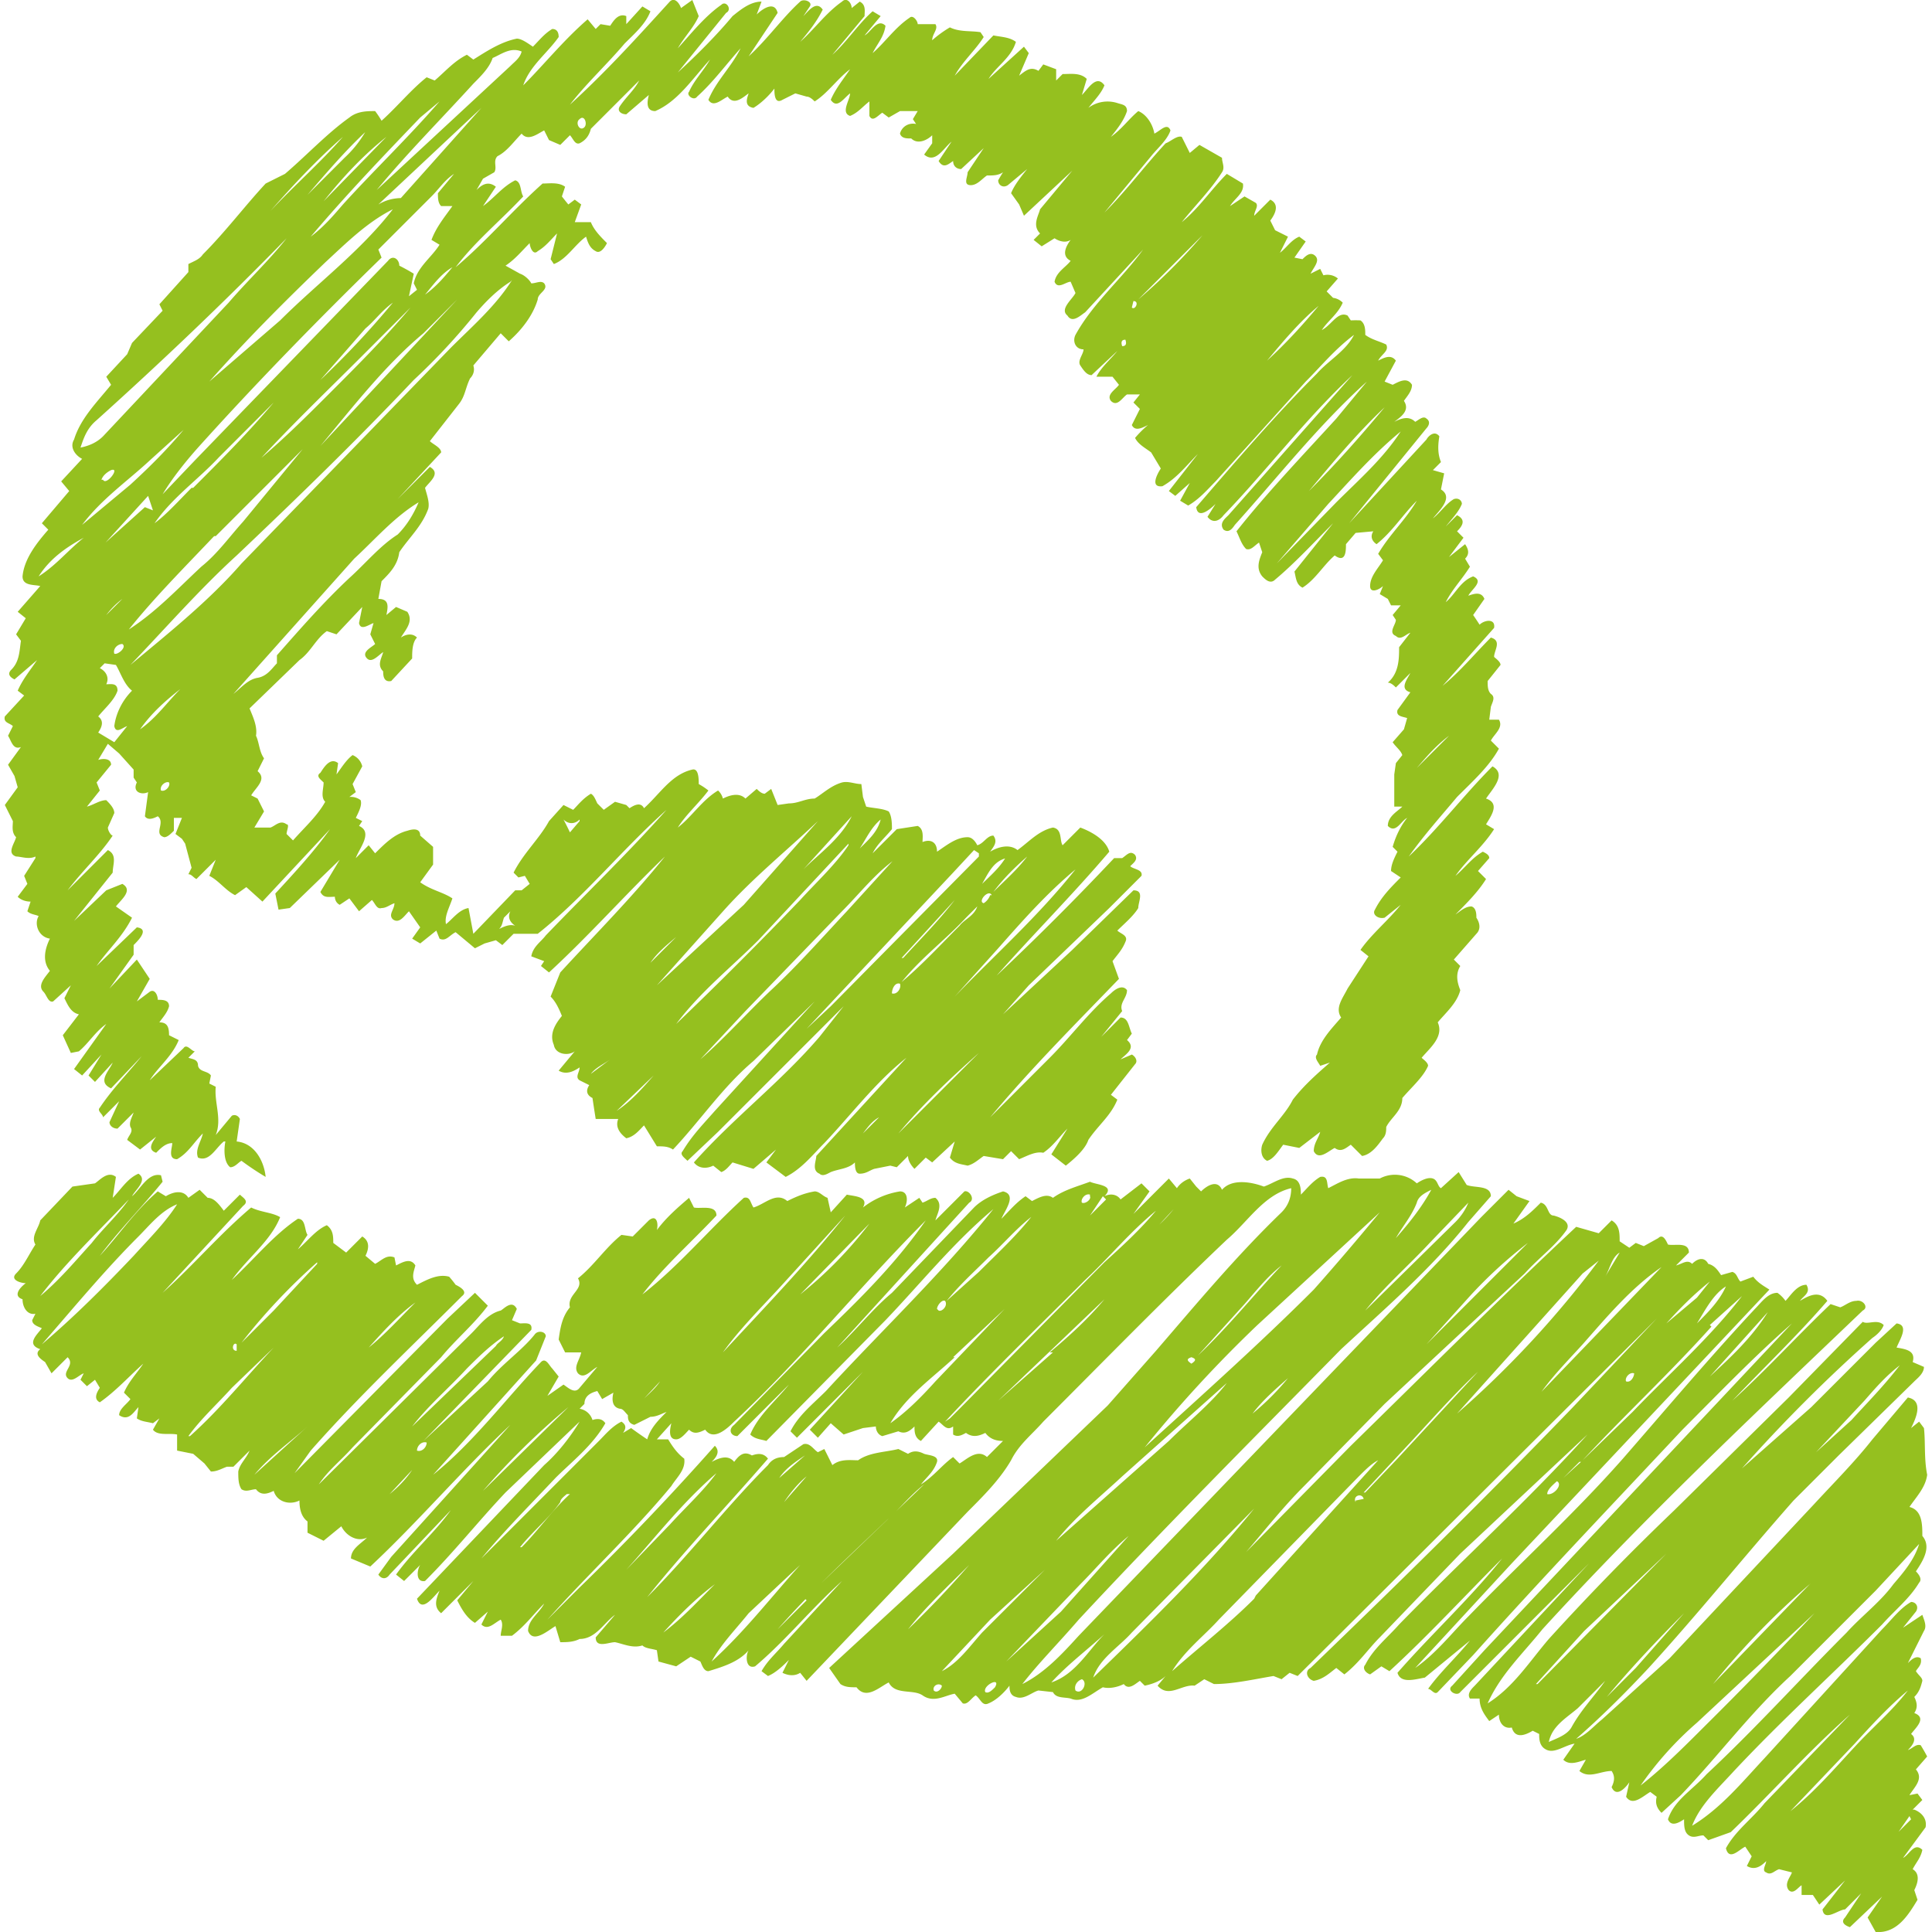
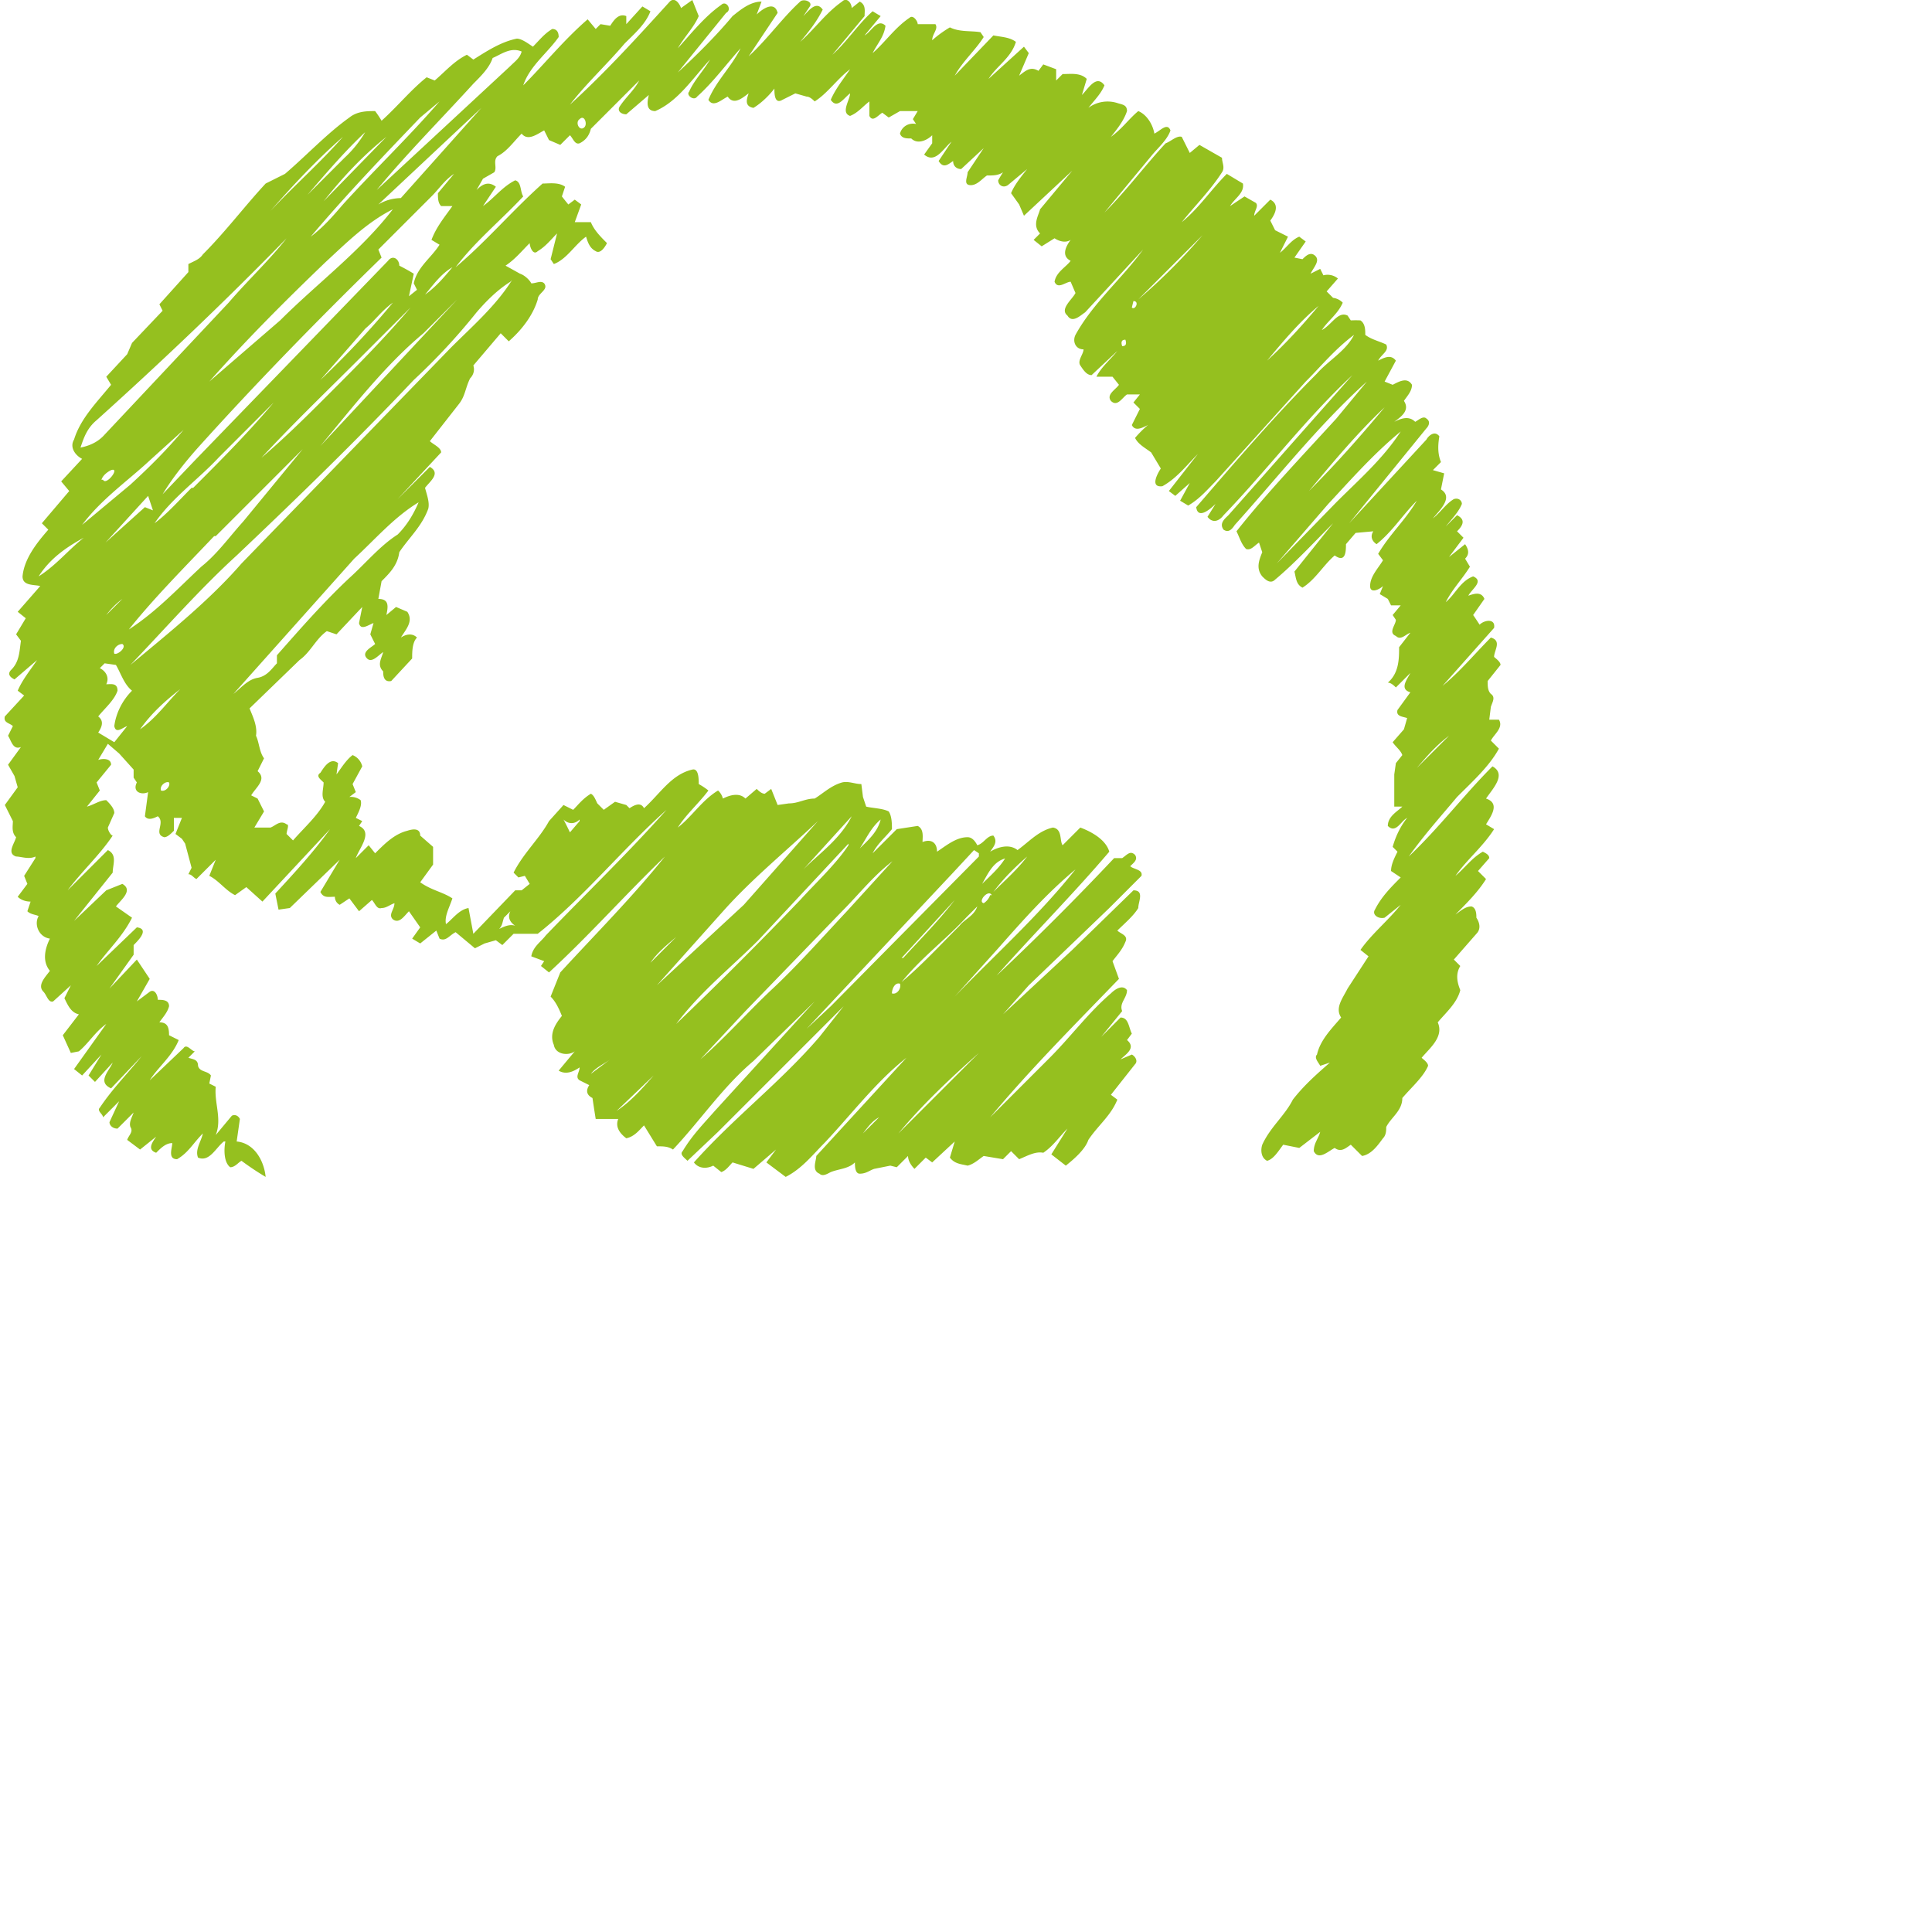
<svg xmlns="http://www.w3.org/2000/svg" width="120" height="120">
  <g fill="#95C01F">
    <path d="M2.2 53.3l-.7 1.1.2.5-.6.8c.2.2.5.3.8.3l-.2.6c.2.2.5.2.7.3-.3.5 0 1.3.7 1.4-.3.6-.5 1.4 0 2-.3.4-.8.9-.4 1.3.2.2.3.7.6.6l1.1-1-.4.8c.2.4.4.9.9 1l-1 1.3.5 1.1.5-.1c.6-.5 1-1.2 1.7-1.7l-2 2.8.5.4 1.2-1.3-.8 1.3.4.4L7 66c-.2.5-1 1.2-.1 1.6l1.9-2c-.8 1-1.8 2-2.6 3.2-.2.2.2.4.2.6l1-1-.6 1.3c0 .2.2.4.5.4l1-1c-.1.3-.3.6-.2.9.2.3-.1.5-.2.8l.8.6 1-.8c-.2.3-.6.8 0 1 .3-.3.6-.6 1-.6 0 .3-.3 1 .3 1 .7-.4 1-1 1.6-1.6-.1.5-.5 1-.3 1.5.7.3 1.1-.6 1.6-1h.1c-.1.5-.1 1.3.3 1.6.3 0 .5-.3.7-.4a17.5 17.5 0 001.5 1c-.1-1-.7-2.1-1.8-2.2l.2-1.4c-.1-.2-.3-.3-.5-.2l-1 1.2c.4-1-.1-2 0-3l-.4-.2.1-.5c-.2-.3-.7-.2-.8-.6 0-.4-.3-.4-.6-.5l.4-.4c-.2 0-.5-.5-.7-.2l-2.1 2c.5-.8 1.4-1.5 1.8-2.5l-.6-.3c0-.5-.1-.8-.6-.8.2-.3.5-.6.6-1 0-.4-.4-.4-.7-.4 0-.3-.2-.7-.5-.5l-.8.6.8-1.4-.8-1.2-1.7 1.8 1.5-2.1v-.6c.3-.3 1-1 .2-1.1L6 60c.7-1 1.6-1.8 2.2-3l-1-.7c.3-.4 1.1-1 .4-1.4l-1 .4-2 1.9 2.4-3c0-.5.3-1.1-.3-1.4l-2.5 2.5c.9-1.2 2-2.2 2.8-3.4-.1 0-.3-.3-.3-.5l.4-.9c0-.3-.3-.6-.5-.8-.4 0-.8.3-1.2.4l.8-1-.2-.5.9-1.1c0-.4-.5-.4-.8-.3l.6-1 .7.6.9 1v.5l.2.3c-.3.6.3.8.7.6L9 50.7c.2.3.6.1.8 0 .5.4-.3 1.1.4 1.3.2 0 .4-.2.6-.4v-.8h.5l-.4 1 .4.3.2.3.4 1.5-.2.4c.2 0 .3.2.5.3l1.2-1.2-.4 1c.6.3 1 .9 1.6 1.2l.7-.5 1 .9 4.2-4.5c-1 1.4-2.2 2.7-3.4 4l.2 1 .7-.1 3.1-3-1.2 2c.2.4.5.3.9.3 0 .2.1.4.3.5l.6-.4.6.8.8-.7c.2.2.3.6.6.5.3 0 .5-.2.8-.3 0 .4-.4.7-.1 1 .4.3.7-.2 1-.5l.7 1-.5.7.5.3 1-.8.2.5c.4.2.6-.2 1-.4l1.2 1 .6-.3.7-.2.4.3.7-.7h1.5c2.9-2.3 5.2-5.2 8-7.7-2.4 2.7-5 5.2-7.5 7.8-.3.4-.8.7-.9 1.3l.8.3-.2.3.5.4c2.5-2.3 4.8-4.9 7.2-7.2-2 2.5-4.3 4.8-6.5 7.2l-.6 1.5c.3.3.5.7.7 1.2-.4.5-.8 1.1-.5 1.8.1.6.9.7 1.3.4l-1 1.2c.5.3 1 0 1.3-.2 0 .3-.3.6 0 .8l.6.3c-.2.3-.2.6.2.8a102.7 102.7 0 00.2 1.3h1.4c-.2.5.1.9.5 1.2.5-.1.8-.5 1.1-.8l.8 1.3c.4 0 .7 0 1 .2 1.7-1.8 3.1-3.9 5-5.5l3.8-3.7-6.2 6.8c-.7.8-1.4 1.5-2 2.5-.2.2.1.4.3.6l1.9-1.8 7.8-7.8-1.5 1.9c-2.4 2.8-5.3 5-7.8 7.8.3.4.8.4 1.2.2l.5.4c.3-.1.5-.4.7-.6l1.3.4 1.4-1.2-.6.8 1.2.9c1-.5 1.7-1.4 2.4-2.1 1.7-1.8 3.2-3.8 5.1-5.3l-5.6 6.1c0 .3-.3.9.2 1.1.2.2.5 0 .7-.1.5-.2 1.1-.2 1.5-.6 0 .2 0 .7.3.7.4 0 .6-.2.9-.3l1-.2.4.1.7-.7c0 .3.2.6.4.8l.7-.7.4.3 1.4-1.3-.3 1c.3.4.7.4 1.1.5.4-.1.7-.4 1-.6l1.2.2.5-.5.5.5c.5-.2 1-.5 1.5-.4.6-.4 1-1 1.5-1.5l-1 1.6.9.7c.5-.4 1.2-1 1.4-1.6.6-.9 1.4-1.5 1.8-2.5L69 68l1.5-1.9c.2-.2 0-.5-.2-.6l-.7.3c.3-.3 1-.7.4-1.2l.3-.4c-.2-.4-.2-1-.7-1l-1.2 1.2 1.3-1.6c-.2-.5.3-.8.3-1.3-.3-.4-.8 0-1 .2-1.4 1.2-2.5 2.7-3.8 4l-3.7 3.7c2.5-3 5.3-5.8 8-8.6l-.4-1.1c.3-.4.6-.7.8-1.2.2-.4-.3-.5-.5-.7.4-.4 1-.9 1.3-1.4 0-.4.4-1.1-.3-1.1L66.6 59l-4.3 4 1.6-1.8 5-4.8 2-2c.1-.4-.5-.4-.7-.6.2-.2.5-.4.3-.7-.3-.3-.5 0-.8.2h-.5a170 170 0 01-7.3 7.3c2.3-2.6 4.7-5 7-7.7-.2-.7-1-1.2-1.8-1.5L66 52.5c-.2-.3 0-1-.6-1.1-.9.2-1.5.9-2.2 1.4-.5-.4-1.2-.2-1.7.1.2-.3.5-.6.2-1-.4 0-.6.5-1 .6-.1-.2-.3-.5-.6-.5-.7 0-1.3.5-1.9.9 0-.6-.4-.8-.9-.6 0-.3.1-.8-.3-1l-1.3.2-1.5 1.5c.3-.6.8-1 1.2-1.5 0-.3 0-.8-.2-1.1-.4-.2-1-.2-1.4-.3l-.2-.6-.1-.8c-.4 0-.8-.2-1.2-.1-.7.2-1.2.7-1.7 1-.6 0-1 .3-1.6.3l-.7.1-.4-1-.4.3c-.2 0-.4-.2-.5-.3l-.7.6c-.4-.4-1-.2-1.4 0a1 1 0 00-.3-.5c-1 .6-1.6 1.6-2.5 2.3.5-.8 1.3-1.5 1.9-2.3a4 4 0 00-.6-.4c0-.3 0-1-.4-.9-1.3.3-2 1.5-3 2.4-.2-.4-.6-.2-.9 0l-.2-.2-.7-.2-.7.5-.4-.4c-.1-.2-.2-.5-.4-.6-.5.3-.8.7-1.1 1L35 50l-.9 1c-.6 1.1-1.6 2-2.2 3.2l.3.3.4-.1.3.5-.5.4H32L29.4 58l-.3-1.6c-.6.1-1 .7-1.4 1-.1-.5.2-1 .4-1.6-.6-.4-1.3-.5-2-1l.8-1.1v-1.1l-.8-.7c0-.5-.5-.4-.8-.3-.8.2-1.4.8-2 1.4l-.4-.5-.8.8c.2-.6 1.1-1.6.2-2l.2-.3-.4-.2c.2-.4.4-.8.3-1.1a1 1 0 00-.7-.2l.4-.3-.2-.5.6-1.1a1 1 0 00-.6-.7c-.4.3-.7.8-1 1.2l.1-.7c-.5-.4-.9.3-1.1.6-.3.2 0 .4.2.6 0 .4-.2.9.1 1.2-.5.9-1.3 1.6-2 2.4l-.4-.4c0-.2.2-.6 0-.6-.4-.3-.7.1-1 .2h-1l.6-1-.4-.8-.4-.2c.3-.5 1-1 .4-1.5l.4-.8c-.3-.4-.3-1-.5-1.4.1-.6-.2-1.2-.4-1.7l3.1-3c.7-.5 1-1.3 1.7-1.8l.6.2 1.6-1.7-.2 1c.1.5.6.1.9 0l-.2.7.3.6c-.2.2-.9.5-.5.9.3.3.7-.2 1-.4-.1.4-.4.8 0 1.2 0 .2 0 .7.5.6l1.3-1.4c0-.4 0-1 .3-1.3-.3-.3-.7-.2-1 0 .3-.5.8-1 .4-1.6l-.7-.3-.6.5c.1-.5.2-1-.5-1l.2-1.1c.5-.5 1-1 1.1-1.8.6-.9 1.4-1.6 1.8-2.7.1-.4-.1-.9-.2-1.3.3-.4 1-.9.3-1.3l-2 2 2.7-2.9c0-.3-.5-.5-.7-.7l1.8-2.3c.4-.5.4-1 .7-1.6.2-.2.3-.5.2-.8l1.7-2 .5.5c.8-.7 1.5-1.6 1.8-2.6 0-.4.7-.6.4-1-.2-.2-.5 0-.8 0-.1-.2-.4-.5-.7-.6l-.9-.5c.6-.4 1-.9 1.5-1.4 0 .2.2.8.5.5.5-.3.8-.7 1.2-1.1l-.4 1.6.2.3c.8-.3 1.3-1.2 2-1.7.1.3.2.7.6.9.3.2.6-.3.7-.5-.4-.4-.8-.8-1-1.3h-1l.4-1.1-.4-.3-.4.3a19 19 0 01-.4-.5l.2-.6c-.4-.3-1-.2-1.4-.2-1.9 1.7-3.5 3.6-5.4 5.2 1.2-1.6 2.8-2.9 4.2-4.4-.2-.3-.1-.9-.5-1-.8.4-1.3 1.1-2 1.6l.8-1.2c-.5-.4-.9-.1-1.2.2l.4-.7.7-.4c.2-.3-.1-.7.2-1 .6-.3 1-.9 1.5-1.4.4.5 1 0 1.4-.2l.3.6.7.3.6-.6c.2.2.3.6.6.5.4-.2.6-.5.7-.9l3-3c-.3.6-.8 1-1.2 1.6-.2.3.1.5.4.5l1.4-1.2c-.1.4-.2 1 .4 1 1.4-.6 2.3-2 3.4-3.2-.4.7-1 1.3-1.3 2-.2.2.3.6.5.3 1-.9 1.8-2 2.7-3-.6 1.2-1.5 2-2 3.2.3.5.8 0 1.2-.2.4.6 1 0 1.3-.2-.1.3-.3.8.3.9.5-.3 1-.8 1.3-1.2 0 .3 0 1 .5.7l.8-.4.7.2c.2 0 .4.2.5.3.8-.5 1.4-1.4 2.2-2-.4.6-.9 1.2-1.2 1.9.4.6.8-.1 1.2-.4 0 .4-.6 1.2 0 1.4.5-.2.8-.6 1.2-.9v.9c.2.4.5 0 .8-.2l.4.3.7-.4H57l-.3.5.2.3c-.5-.1-.9.2-1 .6.1.3.4.3.7.3.4.4 1 .1 1.3-.2v.5l-.5.7c.7.6 1.2-.4 1.7-.8l-.8 1.2c.3.5.6.2.9 0 0 .3.2.5.5.5l1.4-1.3-1 1.5c0 .3-.3.8.2.8.4 0 .7-.4 1-.6.4 0 .7 0 1-.2a7 7 0 00-.3.5c0 .3.3.5.6.3l1.2-1c-.4.5-.8 1-1 1.5l.5.7.3.7 3-2.8-2 2.4c-.1.4-.5 1 0 1.5l-.4.4.5.4.8-.5c.3.2.7.3 1 .1-.3.4-.6 1 0 1.3-.3.4-.9.7-1 1.3.2.5.7 0 1 0l.3.7c-.2.4-1 1-.5 1.4.3.5.8 0 1.1-.2l3.6-3.9c-1.3 1.8-3.1 3.3-4.2 5.3-.2.4 0 .9.5.9 0 .3-.4.7-.2 1 .2.3.4.6.7.6l1.6-1.5c-.4.5-1 1-1.3 1.6h1l.4.5c-.2.3-.8.6-.5 1 .4.4.7-.2 1-.4h.8l-.4.5.4.4-.5 1c.2.4.6.2 1 0a7 7 0 00-.8.8c.2.4.6.6 1 .9l.6 1c-.2.3-.7 1.2.1 1.1.9-.5 1.5-1.3 2.2-2l-1.8 2.3.4.3.9-.8-.6 1.1.5.3c.7-.4 1.2-1 1.7-1.5l5.6-6.2c1-1 1.8-2 3-2.9-.5 1-1.6 1.6-2.3 2.4-2.6 2.6-5 5.4-7.5 8.3.1.8.9.1 1.2-.2l-.5.8c.3.4.7.3 1-.1 2.7-2.8 5.1-6 8-8.7L76.3 32c-.2.2-.6.5-.3.9.3.2.5 0 .7-.3 2.7-3 5.2-6.2 8.2-8.9L83 26c-2.1 2.3-4.3 4.6-6.2 7 .2.4.3.8.6 1.1.3.1.5-.2.8-.4l.2.6c-.2.5-.4 1 0 1.5.2.2.5.5.8.2 1.2-1 2.4-2.3 3.6-3.5l-2.4 3c.1.4.1.8.5 1 .8-.5 1.3-1.4 2-2 .7.5.7-.3.7-.7l.6-.7 1.1-.1c-.2.3-.1.6.2.8 1-.8 1.6-1.8 2.5-2.7-.7 1.2-1.7 2.1-2.4 3.3l.3.4c-.3.5-.8 1-.8 1.6 0 .5.6.2.8 0l-.2.5.5.3.2.4h.6l-.5.6.2.3c0 .3-.5.8 0 1 .3.3.6-.1.9-.2l-.7.9c0 .7 0 1.6-.7 2.2.2 0 .4.2.5.3l.9-.9c-.2.4-.7 1 0 1.2l-.8 1.1c-.1.4.3.4.6.5l-.2.7-.7.8c.2.3.5.5.6.8l-.4.5-.1.7v2h.5c-.3.3-.9.6-.9 1.2.5.5.8-.3 1.2-.5-.4.5-.7 1.1-.9 1.8l.3.3c-.2.4-.4.8-.4 1.2l.6.4c-.6.6-1.2 1.2-1.6 2-.2.3.2.6.6.5l1-.8c-.8 1-1.8 1.8-2.5 2.8l.5.4-1.3 2c-.3.6-.8 1.2-.4 1.8-.6.7-1.3 1.4-1.5 2.3-.2.2.1.5.2.7l.6-.2c-.8.7-1.6 1.4-2.3 2.3-.5 1-1.4 1.7-1.9 2.8-.1.3-.1.8.3 1 .4-.1.7-.6 1-1l1 .2 1.3-1c-.1.4-.4.7-.4 1.2.3.6.9 0 1.3-.2.4.3.7 0 1-.2l.7.7c.6-.1 1-.7 1.3-1.1.2-.2.2-.5.2-.7.3-.6 1-1 1-1.8.6-.7 1.3-1.3 1.6-2 0-.2-.3-.4-.4-.5.5-.6 1.4-1.3 1-2.2.5-.6 1.2-1.2 1.4-2-.2-.5-.3-1 0-1.5l-.4-.4 1.4-1.6c.3-.3.2-.7 0-1 0-.2 0-.6-.3-.7-.4 0-.7.3-1 .5.7-.7 1.4-1.4 1.9-2.2l-.5-.5.7-.8c0-.2-.2-.3-.4-.4-.7.4-1.1 1-1.7 1.5.7-1 1.7-1.8 2.4-2.9l-.5-.3c.3-.5.9-1.3 0-1.6.4-.6 1.3-1.5.4-2-1.8 1.8-3.3 3.8-5.2 5.6 1-1.4 2-2.5 3-3.7 1-1 2-1.9 2.6-3l-.5-.5c.2-.4.8-.8.5-1.3h-.6l.1-.8c.1-.3.3-.6 0-.8-.2-.2-.2-.5-.2-.8l.8-1c0-.2-.3-.4-.4-.5 0-.4.5-1-.2-1.2-1 1-1.9 2.1-3 3l3.2-3.6c.1-.6-.6-.5-.9-.2a21 21 0 00-.4-.6l.7-1c-.2-.5-.7-.3-1-.2.2-.4 1-.9.3-1.2-.8.3-1.1 1.1-1.7 1.6.4-.8 1-1.4 1.5-2.2l-.3-.5c.3-.3.2-.6 0-.9l-1 .8.9-1.2-.4-.4c.3-.3.6-.7 0-1l-.7.7c.4-.5.8-.9 1-1.4 0-.2-.2-.4-.5-.3-.5.3-.8.8-1.3 1.2.4-.5 1.3-1.3.5-1.8l.2-1-.7-.2.5-.5c-.2-.5-.2-1-.1-1.6-.3-.4-.7 0-.8.2l-4.8 5.2 4.8-5.9c.1-.1.3-.4 0-.6-.2-.2-.5.1-.7.2-.4-.4-.9-.2-1.3 0 .4-.3 1-.7.6-1.3.2-.3.5-.6.5-1-.3-.5-.8-.2-1.2 0l-.5-.2.7-1.3c-.3-.4-.7-.2-1.1 0 .2-.4.7-.6.5-1-.4-.2-.9-.3-1.3-.6 0-.3 0-.7-.3-.9a6 6 0 00-.6 0l-.2-.3c-.6-.3-1 .6-1.6.9.4-.6 1-1 1.3-1.7a1 1 0 00-.6-.3l-.4-.4.7-.8a1 1 0 00-.9-.2l-.2-.4-.6.3c.2-.4.6-.8.3-1.1-.3-.3-.6 0-.8.2l-.5-.1.7-1-.4-.3c-.5.2-.8.7-1.2 1l.5-1-.8-.4-.3-.6c.3-.4.6-1 0-1.3l-1 1c0-.3.3-.6.1-.8l-.7-.4-.9.6c.3-.5.9-.8.8-1.4l-1-.6c-1 1-1.7 2.1-2.8 3 .8-1 1.8-2 2.5-3.1.2-.3 0-.6 0-.9L74.5 9l-.6.5-.5-1c-.3-.1-.7.3-1 .4-1.3 1.4-2.4 2.9-3.8 4.3l2.9-3.5c.4-.5 1-1 1.2-1.6-.2-.5-.6 0-1 .2-.1-.6-.5-1.2-1-1.4-.6.5-1 1.1-1.7 1.6.4-.5.8-1 1-1.6 0-.4-.3-.4-.6-.5a2 2 0 00-1.8.3c.4-.5.8-.9 1-1.4-.5-.7-1 .2-1.4.6l.3-1c-.4-.4-1-.3-1.5-.3l-.4.4v-.7l-.8-.3-.3.4c-.5-.3-.8 0-1.2.3l.6-1.4-.3-.4-2.2 2c.5-.8 1.4-1.3 1.7-2.3-.4-.3-.9-.3-1.4-.4l-2.4 2.5c.5-.9 1.3-1.6 1.8-2.4l-.2-.3c-.6-.1-1.3 0-1.9-.3a7 7 0 00-1.1.8c0-.4.4-.7.2-1H57c0-.2-.3-.6-.5-.4-.9.6-1.5 1.5-2.3 2.2.3-.6.7-1 .8-1.7-.5-.5-.9.4-1.3.6l1-1.2-.5-.3c-.9.8-1.6 1.9-2.5 2.7l2-2.4c0-.3.1-.7-.3-.9l-.5.4c0-.3-.3-.7-.6-.4-1 .7-1.7 1.7-2.6 2.5.5-.6 1-1.2 1.4-2-.4-.6-.9.1-1.2.4l.4-.6c.2-.3-.4-.5-.6-.3-1.1 1-2 2.3-3.2 3.4L48.3.8c-.2-.8-1-.2-1.3.1l.3-.8c-.7 0-1.3.5-1.8.9-1 1.2-2.2 2.4-3.4 3.5l3-3.7c.4-.2 0-.8-.3-.5C43.8 1 43 2 42.1 3c.4-.7 1-1.3 1.3-2L43 0l-.7.5c-.1-.3-.4-.7-.7-.4-2 2.2-4 4.4-6.2 6.4 1-1.3 2.3-2.5 3.4-3.8.6-.6 1.3-1.2 1.6-2l-.5-.3-1 1.1V1c-.5-.2-.8.3-1 .6l-.6-.1-.3.3-.5-.6c-1.5 1.3-2.7 2.8-4 4.1.4-1.2 1.5-2 2.2-3 0-.4-.2-.5-.4-.5-.5.3-.8.7-1.2 1.1-.3-.2-.7-.5-1-.5-1 .2-1.9.8-2.7 1.3l-.4-.3c-.8.4-1.3 1-2 1.6l-.5-.2c-1 .8-1.8 1.8-2.8 2.7a6 6 0 00-.4-.6c-.5 0-1.1 0-1.6.4-1.4 1-2.6 2.3-4 3.5l-1.2.6c-1.3 1.4-2.5 3-3.9 4.4-.2.3-.5.4-.9.6v.5l-1.8 2 .2.4-1.9 2-.3.7-1.3 1.4.3.5C6 25 5 26 4.6 27.3c-.3.5.1 1 .5 1.2l-1.3 1.4.5.6-1.7 2 .4.4c-.7.8-1.5 1.8-1.6 2.9 0 .6.7.5 1.1.6L1.1 38l.5.4-.6 1 .3.4c-.1.7-.1 1.3-.6 1.8-.3.3 0 .5.2.6L2.3 41c-.4.6-.9 1.2-1.2 1.9l.4.3-1.2 1.3c-.1.4.3.4.5.6l-.3.6c.2.3.3.9.8.7l-.8 1.1.4.7.2.7L.3 50l.5 1c0 .3-.1.7.2 1-.1.4-.6 1 0 1.2.3 0 .8.2 1.2 0zm51.4 17.1c.3-.4.6-.8 1-1l-1 1zM67 65zm1.5-4.3a48.6 48.6 0 010 0zm-31.8 6c.3-.4.8-.6 1.2-.9l-1.2.9zm1.6 2.3l2.3-2.2c-.7.8-1.4 1.6-2.3 2.2zm14.4-16.5c-.8 1.2-2 2.3-3 3.4a249 249 0 01-7.7 7.7c1.5-2 3.4-3.5 5.1-5.2l5.6-6zm3.2 8.6c.1.3-.2.7-.5.6 0-.3.2-.7.5-.6zM60 57l.7-.7c-.2.6-.8.8-1.1 1.2-1.2 1.2-2.3 2.4-3.6 3.5 1.2-1.5 2.7-2.6 4-4zm-4 2.5l3.3-3.6c-1 1.3-2.1 2.4-3.2 3.6zm1.8 8.9l-2 2c1.5-1.8 3.2-3.4 5-5l-3 3zm10-16l-1.4 1 1.4-1zm-1 1.6c-2.3 2.9-5 5.3-7.5 7.9l2.7-3c1.5-1.7 3-3.4 4.8-4.9zm-3-.8c-.6.8-1.4 1.5-2.1 2.2.6-.8 1.3-1.5 2.1-2.2zm-1.3 0c-.4.7-1 1.2-1.5 1.7.4-.7.7-1.4 1.5-1.6zm-1 2.4a1 1 0 01-.4.5c-.4-.1.3-.9.5-.5zm-2.3-1.4l1.3-1.4.3.2v.2l-9.2 9.3-1.5 1.4 9.1-9.7zm-3.5-1l-3.1 3.4c-1.5 1.6-3 3.3-4.6 4.8-1.5 1.4-2.9 3-4.5 4.4l2.8-3 6-6.2c1.1-1.1 2.1-2.4 3.4-3.3zm-1-2.3c-.2.8-.8 1.3-1.3 1.8.4-.6.7-1.3 1.3-1.8zm-1.8-.2c-.7 1.4-2 2.3-3 3.3l3-3.3zM45 56.5c1.8-2 3.9-3.7 5.8-5.5l-4.6 5.2-5.4 5 4.2-4.7zM42 58.2l-1.6 1.6c.4-.6 1-1.1 1.6-1.6zM36 51l-.6.7a19 19 0 00-.4-.8c.3.3.7.3 1 0zm-4.7 6l.4-.4c-.2.4 0 .7.3.9-.3-.1-.6 0-1 .2.2-.2.2-.4.3-.7zM90 45.7l-2 2c.6-.7 1.2-1.4 2-2zm-3-18.9c-1.1 1.7-2.6 3-4 4.4L79.3 35l3.2-3.7c1.4-1.5 2.8-3.1 4.5-4.5zm-1-1.5c-1.5 1.8-3 3.5-4.7 5.2 1.5-1.8 3-3.6 4.7-5.2zM81.9 19c-1 1.2-2 2.3-3.2 3.4 1-1.2 2-2.4 3.2-3.4zm-11.5-.3c.4 0 .1.6-.1.4l.1-.4zm-.7 2.8c-.1-.3 0-.4.2-.4.1.3 0 .4-.2.4zm.5-.7l3-3.1-3 3.1zm5-6.8a36.1 36.1 0 01-4.5 4.6l4.6-4.6zM36 7.4c.3-.3.5.3.3.5-.3.3-.6-.3-.3-.5zM9.3 28.6l2.1-1.9c-1 1.2-2.1 2.3-3.3 3.4l-3 2.5c1.2-1.6 2.8-2.7 4.2-4zm-3 1.2c.1-.3.4-.5.6-.6.6-.2-.3 1-.5.6zm13.9-13.5c1.3-1.2 2.6-2.5 4.2-3.3-2 2.6-4.7 4.6-7 6.9L13 23.7c2.3-2.6 4.7-5 7.2-7.4zm3.5-.3l-.2-.5 3.3-3.3c.5-.5.8-1 1.4-1.4l-1 1.2c0 .3 0 .6.2.8h.7c-.5.7-1 1.3-1.3 2.1l.5.3c-.5.8-1.4 1.4-1.6 2.4l.2.4-.5.4.3-1.4a12 12 0 00-.9-.5c0-.4-.4-.7-.7-.3l-12 12.4-2 2.1c.6-1 1.4-2 2.2-2.9 3.6-4 7.5-8 11.4-11.8zm4.4.6c-.5.6-1 1.2-1.7 1.7.5-.6 1-1.3 1.7-1.7zM7.6 40c.3.2-.3.7-.5.6-.1-.3.2-.6.5-.6zm-1-1.8a5 5 0 011-1l-1 1zm-.5-4l3.1-3.4.3.9-.5-.2L6 34.2zm7.3-.9l5.4-5.4-3.7 4.5c-.9 1-1.6 2-2.6 2.8C11 36.6 9.7 38 8 39.1c1.6-2 3.5-3.9 5.3-5.8zm-1.5-3c-.8.8-1.5 1.6-2.3 2.2 1.1-1.6 2.7-2.7 4-4.1L17 25c-1.6 1.9-3.3 3.6-5 5.3zm4-1.5c2.1-2.3 4.4-4.5 6.6-6.7l3-3c-1.6 1.9-3.3 3.6-5 5.3-1.5 1.5-3 3-4.7 4.4zm4-5.2l2.8-3.2c.6-.5 1-1.1 1.7-1.6a54 54 0 01-4.5 4.8zm-12 21.5l-.8 1-1-.6c.2-.3.4-.7 0-1 .4-.5 1-1 1.2-1.6 0-.5-.4-.4-.7-.4.2-.4 0-.8-.4-1l.3-.3.7.1c.3.5.5 1.2 1 1.6-.6.6-1 1.4-1.1 2.2.1.5.5.1.8 0zm2.1 4c-.1-.3.3-.6.5-.5.1.2-.2.6-.5.5zm-1.3-3.8c.7-1 1.6-1.8 2.5-2.5-.8.8-1.5 1.8-2.5 2.5zM26 31.2c-.3.7-.7 1.4-1.3 2-1.1.7-2 1.8-3 2.7-1.6 1.5-3 3.1-4.5 4.8v.5c-.3.3-.6.8-1.2.9-.6.1-1 .6-1.5 1l7.5-8.4c1.3-1.2 2.5-2.6 4-3.5zm5.8-13.8c-1 1.6-2.5 2.9-3.8 4.2L15 35c-2 2.3-4.5 4.3-6.9 6.3 2.2-2.3 4.3-4.7 6.6-6.8 3.8-3.6 7.5-7.2 11-10.9 1.4-1.3 2.7-2.7 3.9-4.2.6-.7 1.3-1.4 2.1-1.9zm-3.4 1.2l-8.5 9.1c2-2.4 4-5 6.4-7l2-2zM25 12.3c-.5 0-1 .1-1.5.4l6.4-6-5 5.6zm4.4-7.1c.5-.5 1-1 1.2-1.6.5-.2 1.1-.7 1.8-.4-.1.4-.4.6-.7.9l-8.3 7.7c1.9-2.3 4-4.4 6-6.6zm-3.3 2.1l1.2-1c-1.9 2.2-4 4.2-6 6.4-.6.7-1.2 1.4-2 2 2.2-2.6 4.5-5 6.8-7.4zM24 8.5l-3.9 4c1.2-1.5 2.4-2.8 3.9-4zM22.8 8a7 7 0 01-1.4 1.8l-2.3 2.3c1.2-1.4 2.4-2.8 3.7-4zm-1.5.5c-1.4 1.6-3 3-4.5 4.6 1.4-1.6 2.9-3.2 4.5-4.6zM5 27.8c.2-.6.4-1.2 1-1.7 4-3.6 8-7.4 11.8-11.3-1.1 1.4-2.4 2.6-3.6 4l-7.8 8.3c-.4.4-.9.6-1.4.7zm.2 5.6c-1 .8-1.7 1.7-2.8 2.4.7-1.1 1.7-1.8 2.8-2.4z" />
-     <path d="M118.8 112.4l.6-.6-.3-.4-.5.1c.3-.5.9-1 .4-1.6l.7-.8a12 12 0 00-.4-.7c-.3-.1-.5.2-.8.3.3-.3.6-.7.2-1 .3-.4 1-1 .2-1.3.2-.3.2-.6 0-1 .3-.3.4-.6.5-1 0-.2-.2-.3-.4-.6.1-.2.4-.4.3-.8-.3-.2-.6.1-.8.3l1-2c.2-.3 0-.7-.1-1l-1.2.8.8-1c.2-.3 0-.6-.3-.6-.7.4-1.2 1.1-1.8 1.7l-7.3 8c-1.4 1.5-2.7 3.1-4.5 4.2.5-1.3 1.6-2.3 2.6-3.4 3-3.2 6.1-6 9.2-9.1.8-.9 1.7-1.6 2.3-2.6.2-.2 0-.5-.2-.7.4-.6 1-1.5.4-2.2 0-.7 0-1.6-.8-1.8.4-.6 1-1.2 1.1-2-.2-1-.1-2-.2-2.9l-.3-.4-.5.4c.3-.6.8-1.7-.2-1.9l-2.2 2.6c-1.1 1.4-2.4 2.7-3.6 4l-9 9.6-4.2 3.8c-.5.4-1 1-1.6 1.2 1.6-1.4 3.1-2.9 4.5-4.4 3.1-3.4 6-7 9-10.4l2.8-2.8 4.7-4.6c.2-.2.6-.5.6-.9l-.7-.3c.2-.7-.4-.8-1-.9.2-.5.8-1.4 0-1.5l-1.3 1.2-4 4-4.3 3.8a97 97 0 018.1-8.1c.3-.2.6-.5.7-.8-.4-.4-1 0-1.3-.2l-4.6 4.7-7.1 7a160 160 0 00-7.8 8c-1.2 1.4-2.2 3-3.8 4 .8-1.8 2.2-3.1 3.4-4.6 6.3-6.9 13.1-13.3 19.9-19.8.4-.2 0-.7-.4-.6-.4 0-.7.3-1 .4l-.6-.2c-2.1 2-4 4.1-6.1 6 1.9-2 4-4 5.9-6.2-.5-.7-1.2-.3-1.7 0 .2-.3.7-.5.4-1-.6 0-1 .7-1.3 1a2 2 0 00-.5-.5c-.6 0-1 .6-1.4 1-2.8 3-5.5 6.2-8.2 9.3-3 3.4-6.4 6.5-9.6 9.8-1 1-2 2.3-3.3 3.2l6-6.5 16-17c-.3-.2-.7-.4-1-.8l-.8.3c-.2-.2-.2-.5-.5-.6l-.7.2c-.2-.3-.4-.6-.8-.7-.2-.4-.6-.4-1 0-.3-.3-.6 0-1 .1l.8-.8c0-.7-.9-.4-1.3-.5-.1-.2-.3-.7-.6-.4l-.9.5-.5-.2-.4.3-.6-.4c0-.5 0-1-.5-1.3l-.8.8-1.4-.4c-4.7 4.4-9.3 9-14 13.6l-6.5 6.6c1.2-1.4 2.3-2.8 3.6-4.1l5-5.1 8.7-8.1c.9-1 1.9-1.7 2.6-2.7.3-.5-.4-.8-.8-.9-.4 0-.3-.7-.8-.8-.5.5-1 1-1.7 1.3l1-1.4-.8-.3-.5-.4-1.7 1.7-25 26c-1 1.1-2.1 2.3-3.5 3 1-1.3 2.3-2.6 3.5-4 5.3-5.7 10.8-11.2 16.3-16.8 2.7-2.5 5.6-5 7.9-7.9l1.4-1.6c0-.7-1-.5-1.5-.7l-.5-.8-1.1 1c-.2-.1-.2-.5-.5-.6-.3-.1-.7.1-1 .3a2 2 0 00-2.3-.3h-1.3c-.7-.1-1.3.3-1.9.6-.1-.3 0-.8-.5-.7-.5.3-.8.7-1.2 1.1 0-.3 0-.9-.5-1-.6-.2-1.2.3-1.8.5-.8-.3-2-.5-2.6.2-.3-.7-1-.2-1.3.1l-.3-.3-.4-.5c-.3.1-.6.3-.8.6l-.5-.6-2.2 2.2 1-1.4-.5-.5-1.3 1c-.2-.3-.6-.4-1-.2.7-.7-.5-.7-.9-.9-.8.3-1.6.5-2.3 1-.4-.3-.9 0-1.3.2l-.4-.3c-.6.4-1 .9-1.5 1.4.2-.5 1-1.5.1-1.7-.6.2-1.3.5-1.8 1l-5.1 5.3c-1.2 1-2.2 2.3-3.4 3.4l8.2-9c.4-.2 0-.8-.3-.7l-1.8 1.8c.1-.4.5-1 0-1.4-.3 0-.5.2-.8.3l-.2-.3-.9.6c.2-.4.2-1-.3-1a5 5 0 00-2.3 1c.4-.7-.6-.7-1-.8l-1 1.1-.2-.9c-.3-.1-.5-.4-.8-.4-.6.1-1.1.3-1.7.6-.7-.6-1.4.2-2.1.4-.2-.3-.2-.7-.6-.6-2.2 2-4 4.2-6.3 6 1.3-1.7 3-3.2 4.6-4.9 0-.7-1-.4-1.4-.5l-.3-.6c-.7.6-1.4 1.2-2 2 .1-.4 0-1-.5-.6l-1 1-.7-.1c-1 .8-1.7 1.9-2.7 2.7.4.7-.7 1-.5 1.8-.5.6-.6 1.3-.7 2l.4.8h1c-.1.5-.5.9-.2 1.3.4.4.8-.2 1.2-.4L36 86.2c-.3.4-.7 0-1-.2l-1 .7.7-1.2-.4-.5c-.2-.2-.4-.7-.7-.4-2.2 2.3-4.2 5-6.7 7l6.4-7.1.6-1.5c0-.3-.5-.4-.7-.1-.8 1-2 1.8-2.9 2.9l-4 3.7 6.7-6.9c.1-.5-.4-.4-.7-.4l-.5-.2.3-.7c-.3-.6-.8 0-1 .1-.8.2-1.3.9-1.8 1.4l-9.5 9.4c.6-.9 1.4-1.5 2.1-2.3l5.5-5.6c.9-1.1 2-2 2.9-3.2l-.8-.8-1.7 1.6-9.5 9.6 1-1.4c3-3.4 6.2-6.4 9.4-9.6.4-.3-.2-.6-.4-.7a7 7 0 00-.4-.5c-.7-.2-1.4.2-2 .5-.4-.4-.2-.8-.1-1.2-.3-.5-.8-.2-1.2 0l-.1-.5c-.5-.2-.8.2-1.2.4l-.6-.5c.2-.4.3-.9-.2-1.2l-1 1-.8-.6c0-.4 0-.8-.4-1.1-.7.3-1.2 1-1.8 1.5l.6-.9c-.2-.3-.1-1-.6-1-1.5 1-2.7 2.5-4.1 3.8 1-1.4 2.4-2.4 3-3.9-.5-.3-1.2-.3-1.8-.6-2 1.7-3.6 3.6-5.5 5.3l5-5.4c.4-.3 0-.5-.2-.7l-1 1c-.3-.4-.6-.8-1-.8l-.5-.5-.7.5c-.3-.5-.9-.4-1.4-.1l-.5-.3c-1.4 1.2-2.4 2.7-3.6 4 1.2-1.6 2.6-3 3.9-4.6L10 73c-.8-.2-1.3.9-1.8 1.3.2-.4 1-1 .4-1.4-.7.3-1.1 1-1.6 1.5l.2-1.3c-.5-.4-1 .2-1.3.4l-1.4.2-2 2.1c-.1.5-.6 1-.3 1.5-.4.6-.7 1.3-1.2 1.8-.4.4.3.6.6.6-.4.3-.8.8-.2 1 0 .5.3 1 .8.9L2 82c0 .3.4.4.6.5-.3.4-1 1-.1 1.3-.4.3 0 .6.3.8l.4.7 1-1c.5.5-.4.9 0 1.3.3.3.7-.2 1-.3l-.2.4.4.4.5-.4.3.5c-.2.3-.4.7 0 .9 1-.7 1.8-1.6 2.7-2.4-.4.6-.9 1.1-1.2 1.8l.4.4c-.2.3-.7.6-.7 1 .6.4.9-.2 1.2-.5l-.1.7c.3.2.6.2 1 .3l.4-.3-.4.7c.3.4 1 .2 1.5.3v1l1 .2.7.6.4.5c.4 0 .7-.2 1-.3h.4l1-1c-.2.5-.6.8-.7 1.3 0 .4 0 .8.2 1.1.3.2.6 0 .9 0 .3.4.7.3 1.1.1.2.7 1 .9 1.6.6 0 .5.1 1 .5 1.3v.7l1 .5 1.1-.9c.3.6 1 1 1.6.7-.4.4-1 .7-1 1.3l1.2.5c3-2.8 5.7-6 8.7-8.8l-7.4 8.2-.8 1.1c.2.3.5.3.7 0l3.8-4c-1 1.4-2.4 2.6-3.4 4l.5.4 1-1c-.2.3-.3 1.1.3 1 1.8-1.8 3.3-3.7 5-5.5l4.6-4.4c-.6 1-1.4 2-2.2 2.7l-7.9 8.3c.3.9 1-.1 1.4-.5-.2.5-.4 1 .1 1.4l2-2-1 1.2c.3.6.6 1.1 1.1 1.4l.8-.7-.4.8c.4.4.8-.1 1.2-.3.2.3 0 .7 0 1h.7c.8-.6 1.3-1.3 2-2-.3.6-1 1-1 1.7.3.8 1.2 0 1.7-.3l.3 1c.4 0 .8 0 1.2-.2 1 0 1.5-1 2.2-1.5l-1.2 1.4c0 .7.8.3 1.2.3.5.1 1.1.4 1.7.2.2.2.6.2.9.3l.1.7 1.1.3.9-.6.6.3c.1.2.2.6.5.6 1-.3 1.9-.6 2.5-1.3-.2.3-.2 1.2.4 1 1.9-1.6 3.5-3.6 5.4-5.3l-3.6 3.9c-.5.6-1 1-1.4 1.7l.4.3c.5-.2 1-.7 1.3-1l-.4.8c.4.2.8.2 1.1 0l.4.5 10-10.5c1-1 2-2 2.7-3.2.5-1 1.3-1.6 2-2.4 3.8-3.8 7.5-7.6 11.4-11.3 1.3-1.1 2.3-2.8 4-3.2 0 .6-.2 1.1-.6 1.5-2.8 2.7-5.3 5.7-7.8 8.6l-3 3.4-9.6 9.2-7.7 7.1.7 1c.3.2.6.2 1 .2.6.8 1.4 0 2-.3.4.8 1.5.4 2.1.8.7.5 1.4 0 2-.1l.5.6c.3.1.5-.3.8-.5.3.2.4.7.8.5.5-.2 1-.7 1.3-1.1 0 .2 0 .6.4.7.5.2 1-.3 1.4-.4l.9.1c.2.4.7.3 1.1.4.7.3 1.3-.3 2-.7.4.1.9 0 1.3-.2.3.4.7 0 1-.2l.3.3c.5-.1 1-.3 1.3-.6l-.5.6c.7.8 1.5-.1 2.3 0l.6-.4.6.3c1.2 0 2.5-.3 3.7-.5l.5.2.5-.4.5.2 22.3-22.2-5.2 5.5c-5.3 5.5-10.8 10.9-16.3 16.2-.4.2-.2.7.2.8.6-.1 1-.5 1.4-.8l.5.4c.9-.7 1.5-1.6 2.2-2.3l5-5.2 7.9-7.4c-3.7 4.1-7.8 7.8-11.7 11.8-.7.8-1.6 1.5-2.1 2.5-.2.2 0 .5.3.6l.7-.5.5.3c2.4-2.2 4.7-4.7 7-7-2 2.5-4.4 4.7-6.5 7.1.2.7 1.1.4 1.7.3l2.8-2.3c-.8 1-1.8 1.9-2.6 3 .2 0 .4.4.6.2l2.2-2.3c4.2-4.7 8.6-9.3 13-14 2.2-2.2 4.4-4.5 6.8-6.6l-19.1 20.3-2 2.2c-.4.3.3.7.5.4l8-8-7.1 7.6c-.2.2-.5.5-.3.8h.6c0 .6.3 1 .6 1.4l.6-.4c0 .5.3.9.8.8.2.7.8.5 1.3.2l.4.2c0 .3 0 .8.5 1 .5.2 1.1-.3 1.7-.4l-.7 1c.4.4 1 .1 1.4 0l-.4.7c.6.5 1.3 0 2 0 .2.3.2.6 0 1 .3.7.9 0 1.1-.3l-.2.9c.4.6 1 0 1.5-.3l.4.3c-.1.4 0 .7.3 1l1.2-1.1c2.3-2.4 4.3-5.1 6.8-7.4l5.3-5.3 2.7-2.9c-.3 1-1 1.8-1.6 2.5-.8 1.1-2 2-2.9 3-3 3-5.7 6-8.7 8.8-.9 1-2 1.6-2.4 2.8.2.5.7.2 1 0 0 .4 0 .8.3 1 .3.2.6 0 .9 0l.3.3 1.4-.5c2.5-2.4 4.8-5 7.4-7.3l-5.3 5.5c-.8 1-1.8 1.7-2.4 2.8.2.8.8.1 1.2-.1l.4.6-.3.6c.5.3.9 0 1.2-.3 0 .2-.3.6 0 .7.3.2.5-.1.8-.2l.8.2c-.1.3-.5.7-.2 1.1.3.3.6-.2.8-.3v.6h.7l.4.6 1.6-1.5-1.4 1.8c.1.8 1 0 1.4 0l1-1-1 1.5c-.3.3 0 .5.3.6l2-1.9-.9 1.3.5.9c1.3.1 2-1 2.6-2l-.2-.6c.2-.4.4-1-.1-1.3.2-.4.5-.7.6-1.2-.5-.5-.8.3-1.2.5l1.4-1.9c.1-.5-.2-.9-.7-1.1zm-3-25.4c.7-.8 1.3-1.5 2.2-2.2-1 1.3-2 2.3-3 3.4l-2.2 2 3-3.2zm-24.5-6.5c1.1-1.2 2.3-2.3 3.6-3.3l-6.3 6.3 2.7-3zm-65.5.4c-1 1-1.9 2-2.9 2.8.9-1 1.8-2 2.9-2.8zm-23.3-.4c1.6-2.1 3.6-4 5.5-6-.7 1-1.6 1.8-2.3 2.7-1 1.1-2 2.3-3.2 3.3zM8.3 78c-1.8 1.9-3.7 3.8-5.7 5.5 2-2.3 3.9-4.6 6-6.7.7-.7 1.4-1.6 2.4-2-.7 1.1-1.7 2.1-2.7 3.2zm11.4.5L17 81.4l-2 2c1.4-1.8 3-3.5 4.7-5zm-5 5v.4c-.4 0-.2-.6 0-.4zm-3 5.7c.8-1.1 1.8-2 2.7-3l2.6-2.5c-1.7 1.8-3.3 3.8-5.2 5.5zm4.1 2.4c1-1.2 2.2-2 3.3-3l-3.3 3zM29 85c.7-.7 1.4-1.4 2.3-2-.1.3-.4.4-.5.6l-5.2 5c1-1.3 2.3-2.4 3.4-3.6zm-4.8 7.8l1.4-1.5c-.4.6-.9 1.1-1.4 1.5zm1.7-2.7c0-.3.3-.6.6-.5 0 .3-.3.6-.6.5zm4.1 2.5a46.5 46.5 0 015.3-5.2L30 92.6zm38.5-18.3l.2.2-1 1 .8-1.2zm-.8 0c.1.2-.3.5-.5.4-.1-.2.2-.6.5-.5zm-2.5 6.3zm-6 3.7l3.2-3-4.3 4.5c-.9 1-1.8 1.9-2.8 2.6 1-1.7 2.6-2.8 4-4.1zm-1-3c0-.2.3-.6.5-.5.2.3-.2.7-.4.6zm6-5.9c-1 1.3-2.2 2.4-3.4 3.6l-2 1.8c.8-1 1.7-1.8 2.6-2.7 1-.9 1.8-1.9 2.9-2.7zM54 76a25 25 0 01-4.3 4.4l4.3-4.4zm-5.6 4l4.1-4.5c-2.4 3-5 5.7-7.6 8.5 1-1.4 2.3-2.7 3.5-4zm-7.4 5.8c-.4.6-1 1-1.4 1.5l1.4-1.5zm-11.1 11c1.4-1.7 3-3.3 4.6-5 1-1 2.3-2 3.1-3.4-.2-.3-.5-.3-.8-.2a1 1 0 00-.8-.7l.3-.3c0-.5.4-.7.8-.8l.3.5.7-.4c-.1.4-.1.9.4 1 .2 0 .3.2.5.4 0 .2 0 .5.4.6l1-.5c.4 0 .7-.2 1-.3-.5.5-1 1-1.2 1.7a27 27 0 01-1-.7l-.5.3c.2-.3.2-.5-.1-.7-.6.3-1 .8-1.4 1.2l-7.3 7.3zm2.4-.7c.8-1 1.8-1.8 2.5-2.8 0-.2.3-.4.4-.5h.2c-1.1 1-2 2.3-3 3.3zm6.6 1.4c1.8-2 3.5-4.2 5.6-6-.8 1.1-1.9 2.1-2.9 3.2l-2.7 2.8zm2.3 3.9c1-1.1 2-2.1 3.2-3-1 1-2 2.1-3.2 3zm3 1.8c.6-1.1 1.5-2 2.3-3l3.2-3c-1.8 2-3.5 4.2-5.5 6zm4.2-11.4c.4-.6 1-1 1.6-1.4l-1.6 1.4zm1.7-.1l-1.4 1.6c.4-.6.9-1.2 1.4-1.6zm0 7.7l-1.8 1.8c2.1-2.4 4.5-4.6 6.8-6.8.8-.7 1.4-1.5 2.3-2.2L50 99.3zm11.3-8.8c-.6-.7-1.3 0-1.8.3l-.4-.4c-.7.5-1.2 1.2-2 1.7.4-.5.8-.8 1-1.4.1-.4-.5-.4-.8-.5-.4-.2-.7-.2-1 0l-.6-.3c-.8.2-1.8.2-2.5.7-.5 0-1.1-.1-1.6.3l-.5-1-.4.2c-.3-.2-.5-.6-.9-.5l-1.2.8c-.5 0-.8.2-1 .5-2.6 2.6-4.9 5.6-7.5 8.2 2.4-3 5-5.7 7.5-8.6-.3-.4-.7-.3-1-.2-.5-.3-.8 0-1.1.4-.4-.5-1-.2-1.4 0 .2-.2.6-.6.2-1a159.9 159.9 0 01-8.4 8.8l-2 2c2.5-2.8 5.3-5.4 7.7-8.3.3-.5.9-1 .8-1.7-.4-.3-.7-.7-1-1.2h-.7l.9-1c-.1.4-.2 1 .3 1 .3 0 .6-.4.8-.6.3.3.6.2 1 0 .5.7 1.3 0 1.8-.5 4.2-3.9 7.8-8.4 11.9-12.5-1.8 2.6-4 4.8-6.3 7l-5.6 5.7c-.4.3-.2.7.2.7L49 86c-.8 1-1.9 1.9-2.4 3.1.3.3.7.3 1 .4L55 82c2.2-2.3 4.2-4.8 6.7-6.9-3.2 4-7 7.6-10.4 11.3-.8.8-1.7 1.5-2.2 2.5l.4.4 4.1-4.1-3.3 3.6.5.5.8-.9.8.7 1.2-.4.8-.1c0 .2.1.5.4.6l1-.3c.4.2.7 0 1-.3 0 .3 0 .7.4.9l1.1-1.2c.3.2.5.6.9.3v.5c.3.2.6 0 .8-.1.4.3.8.2 1.2 0 .3.4.7.5 1.1.5l-1 1zm4-6.6L62 87l6.6-6.3c-1 1.2-2.2 2.3-3.4 3.3zm3.2-5.6l-9 9.1-.6.6-.3.2c2.8-3 5.8-5.9 8.7-8.8 1.5-1.4 2.8-3 4.4-4.3-1 1.2-2.1 2.2-3.2 3.2zm3-1.9l1.3-1.4a9 9 0 01-1.4 1.4zm6.2 11.3c.6-.8 1.4-1.5 2.2-2.2a16 16 0 01-2.2 2.2zm13.4-13.1c-.2.5-.5.9-.8 1.2l-5.6 5.5c1.2-1.5 2.7-2.8 4-4.2l2.4-2.5zm-3.2 0c.1-.4.5-.6.9-.8-.6 1.1-1.4 2.1-2.2 3 .4-.7 1-1.4 1.3-2.2zm-1.7 1.6zm-.8-1.9l-1 1 1-1zm.2.9a165 165 0 01-4.1 4.8c-3.4 3.4-7 6.6-10.5 9.8a80 80 0 017-7.6l7.6-7zM77.3 81c.7-.8 1.4-1.7 2.3-2.4-1.7 1.8-3.3 3.8-5.2 5.6l2.9-3.2zM74 84.3c.3.1.3.2 0 .4-.3-.2-.3-.3 0-.4zm-1.3.6zm-3 6.8l6.5-5.8c-1 1.3-2.4 2.4-3.6 3.6l-7 6.2c1.2-1.5 2.7-2.7 4.1-4zm-13.3 9.5c1.1-1.4 2.5-2.7 3.8-4a59.8 59.8 0 01-3.8 4zM58 105c-.1-.3.3-.5.5-.3 0 .2-.3.5-.5.3zm3.8-.2c-.2.2-.4.4-.6.3-.2-.4 1-1 .6-.3zm-.8-3.4c-.8.9-1.5 1.9-2.5 2.4l3-3.2 3.4-3.1-4 4zm1.5 1.8l4.6-4.8c1-1 1.8-2 3-3l-4.2 4.7-3.4 3.1zm44.7-23.3c-.4.9-1.1 1.6-1.8 2.3.5-.8 1-1.8 1.8-2.3zm-1-.3l-.8 1-1.9 1.6c.9-1 1.7-1.8 2.7-2.6zm-5.6-1.8l-.9 1.5c.3-.5.4-1.2.9-1.5zm-35.3 26.7c1-1.1 2.2-2 3.3-3-1 1-1.8 2.5-3.3 3zm1.5.5c-.1-.3.1-.6.4-.7.4.2 0 1-.4.7zm1.1-.8c.4-1.2 1.6-1.9 2.4-2.8l7.6-7.7c-3 3.7-6.5 7.1-10 10.5zm10-4.9c-1.6 1.6-3.4 3-5.1 4.5.8-1.3 2-2.2 2.9-3.2l8.7-8.9c.4-.4.8-.8 1.2-1L78 99.1zm6.3-6c-.2-.4.4-.6.5-.2l-.5.1zm.5-.6l2.8-3c1.4-1.5 2.8-3.1 4.3-4.5l-5 5.4-2 2.1zm5.8-4.9l7.8-8.7 1-.8a61.4 61.4 0 01-8.8 9.5zm5-1c.8-1.2 1.8-2.2 2.8-3.3 1.5-1.7 3-3.5 4.9-4.8l-7.7 8zm6-1.5c0 .2-.2.6-.5.5-.1-.2.2-.6.5-.5zm4.7-3l2-1.8c-2 2.6-4.5 4.8-6.8 7.2l-3.1 3c2.6-2.8 5.4-5.4 8-8.3zm-8 8.5l-1.1 1 1-1zM96.7 92c.4.2-.2.9-.6.8 0-.3.4-.6.6-.8zm9.5-6.5l3.6-4c-1 1.6-2.3 2.8-3.6 4zm-1.6 14.7l-3 3.4-1.8 1.8c1.5-1.8 3.1-3.5 4.8-5.2zm-9.2 4.4l3-3.3 5.1-4.8-8 8.1zm2.2 2.7c-.3.5-1 .7-1.4.9.2-1 1.1-1.5 1.8-2.1l1.7-1.7c-.7 1-1.5 1.8-2.1 2.9zm14.9-9l-6.1 6.3a47 47 0 016-6.2zm-6.6 8.9c-1.3 1.3-2.6 2.6-4 3.7a21 21 0 013.5-3.9l7.3-6.8a256 256 0 01-6.8 7zm9.3 1.3c-1.3 1.4-2.5 2.8-4 4l4-4.2c1-1.1 2.1-2.3 3.3-3.3-1 1.3-2.2 2.3-3.3 3.5zm2.5 5.6l.9-1.3.1.2-1 1z" />
  </g>
</svg>